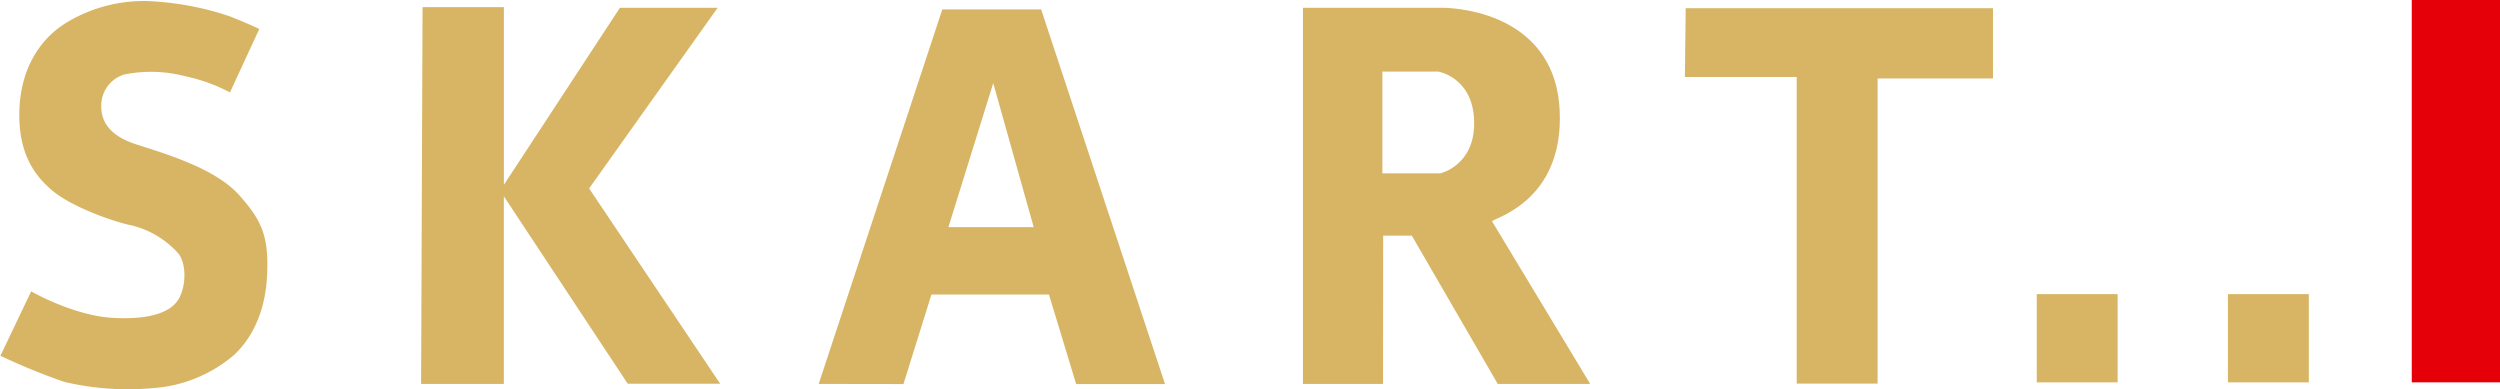
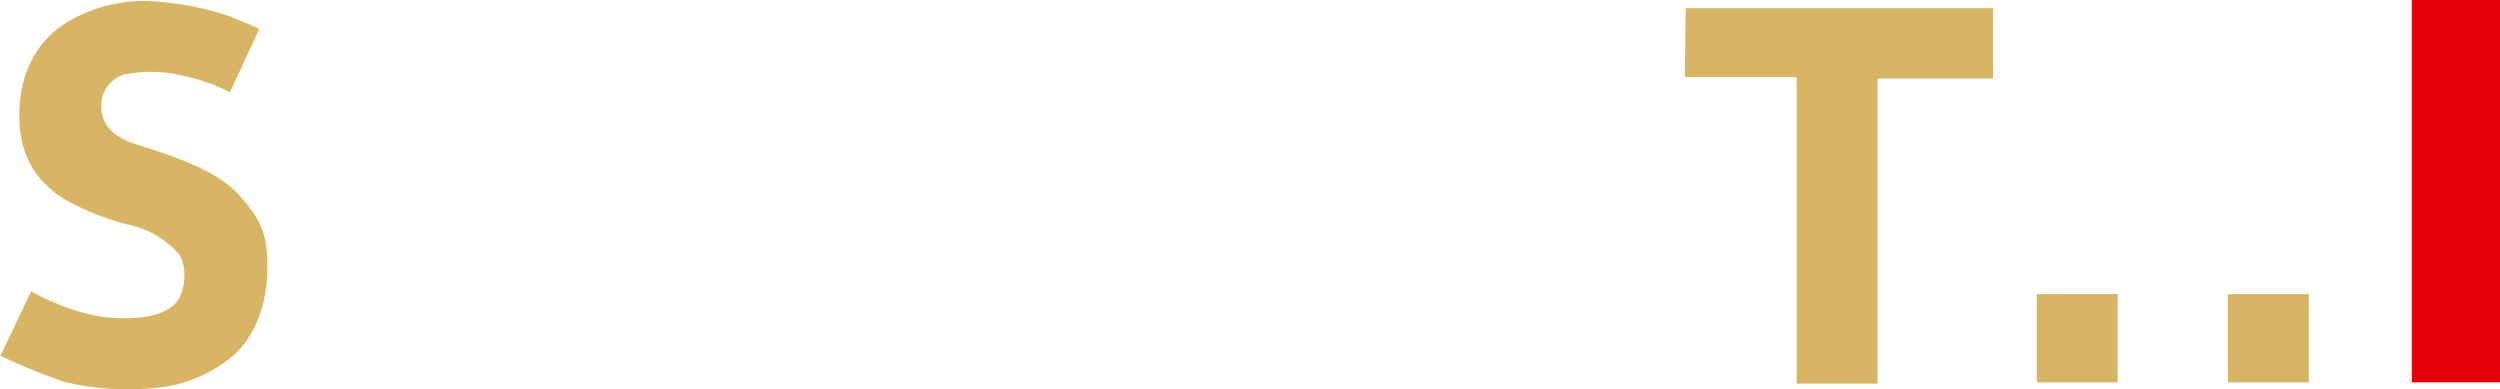
<svg xmlns="http://www.w3.org/2000/svg" width="274" height="42.659" viewBox="0 0 274 42.659">
  <g id="Vrstva_x0020_1" transform="translate(3 -0.712)">
    <path id="Path_1" data-name="Path 1" d="M-2.956,54.7.416,47.638S5.053,50.313,9.4,50.545s6.556-.741,7.3-2.282.669-3.765-.16-4.782a10.04,10.04,0,0,0-5.1-3.067c-2.239-.465-6.6-2.079-8.634-3.765S-.994,32.521-.878,27.9,1.361,19.874,4.5,18.058a16.374,16.374,0,0,1,8.562-2.239,32.2,32.2,0,0,1,9.143,1.686c2.355.945,3.212,1.381,3.212,1.381l-3.212,6.948a18.79,18.79,0,0,0-4.913-1.773,14.821,14.821,0,0,0-6.628-.2A3.532,3.532,0,0,0,8.105,27.07c-.073,1.381.32,3.343,3.881,4.477s8.678,2.7,11.222,5.538,3.256,4.593,3.067,8.751-1.73,7.021-3.649,8.794a15.241,15.241,0,0,1-8.722,3.6,30.368,30.368,0,0,1-9.855-.669A67.676,67.676,0,0,1-3,54.673Z" transform="translate(0 -14.994)" fill="#d8b564" fill-rule="evenodd" />
-     <path id="Path_2" data-name="Path 2" d="M3172.16,62h8.911V81.478l12.719-19.405H3204.5l-14.085,19.8,14.362,21.4h-10.132l-13.576-20.539V103.3H3172Z" transform="translate(-3128.848 -60.507)" fill="#d8b564" fill-rule="evenodd" />
-     <path id="Path_3" data-name="Path 3" d="M6169.014,120.049,6182.562,79h10.83l13.577,41.064h-9.739l-2.979-9.812H6181.37l-3.067,9.812-9.3-.015Zm14.216-17.181,4.913-15.786,4.434,15.786Z" transform="translate(-6082.284 -77.26)" fill="#d8b564" fill-rule="evenodd" />
-     <path id="Path_4" data-name="Path 4" d="M9821,108.216V66.992h15.306s12.327-.16,12.836,11.309c.45,9.986-7.355,11.76-7.414,12.094l10.757,17.821h-10.131l-9.42-16.251h-3.14l-.015,16.251Zm8.722-34.232h6.119s3.809.625,3.925,5.451-3.691,5.7-3.691,5.7h-6.367V73.984Z" transform="translate(-9681.199 -65.426)" fill="#d8b564" fill-rule="evenodd" />
    <path id="Path_5" data-name="Path 5" d="M12701.086,70h33.681v7.7h-12.646v33.447h-8.867V77.544H12701Z" transform="translate(-12519.336 -68.39)" fill="#d8b564" fill-rule="evenodd" />
    <rect id="Rectangle_1" data-name="Rectangle 1" width="8.865" height="9.671" transform="translate(220.229 32.948)" fill="#d8b564" />
    <rect id="Rectangle_2" data-name="Rectangle 2" width="8.865" height="9.671" transform="translate(241.182 32.948)" fill="#d8b564" />
    <rect id="Rectangle_3" data-name="Rectangle 3" width="9.671" height="41.906" transform="translate(261.329 0.712)" fill="#e50009" />
  </g>
</svg>